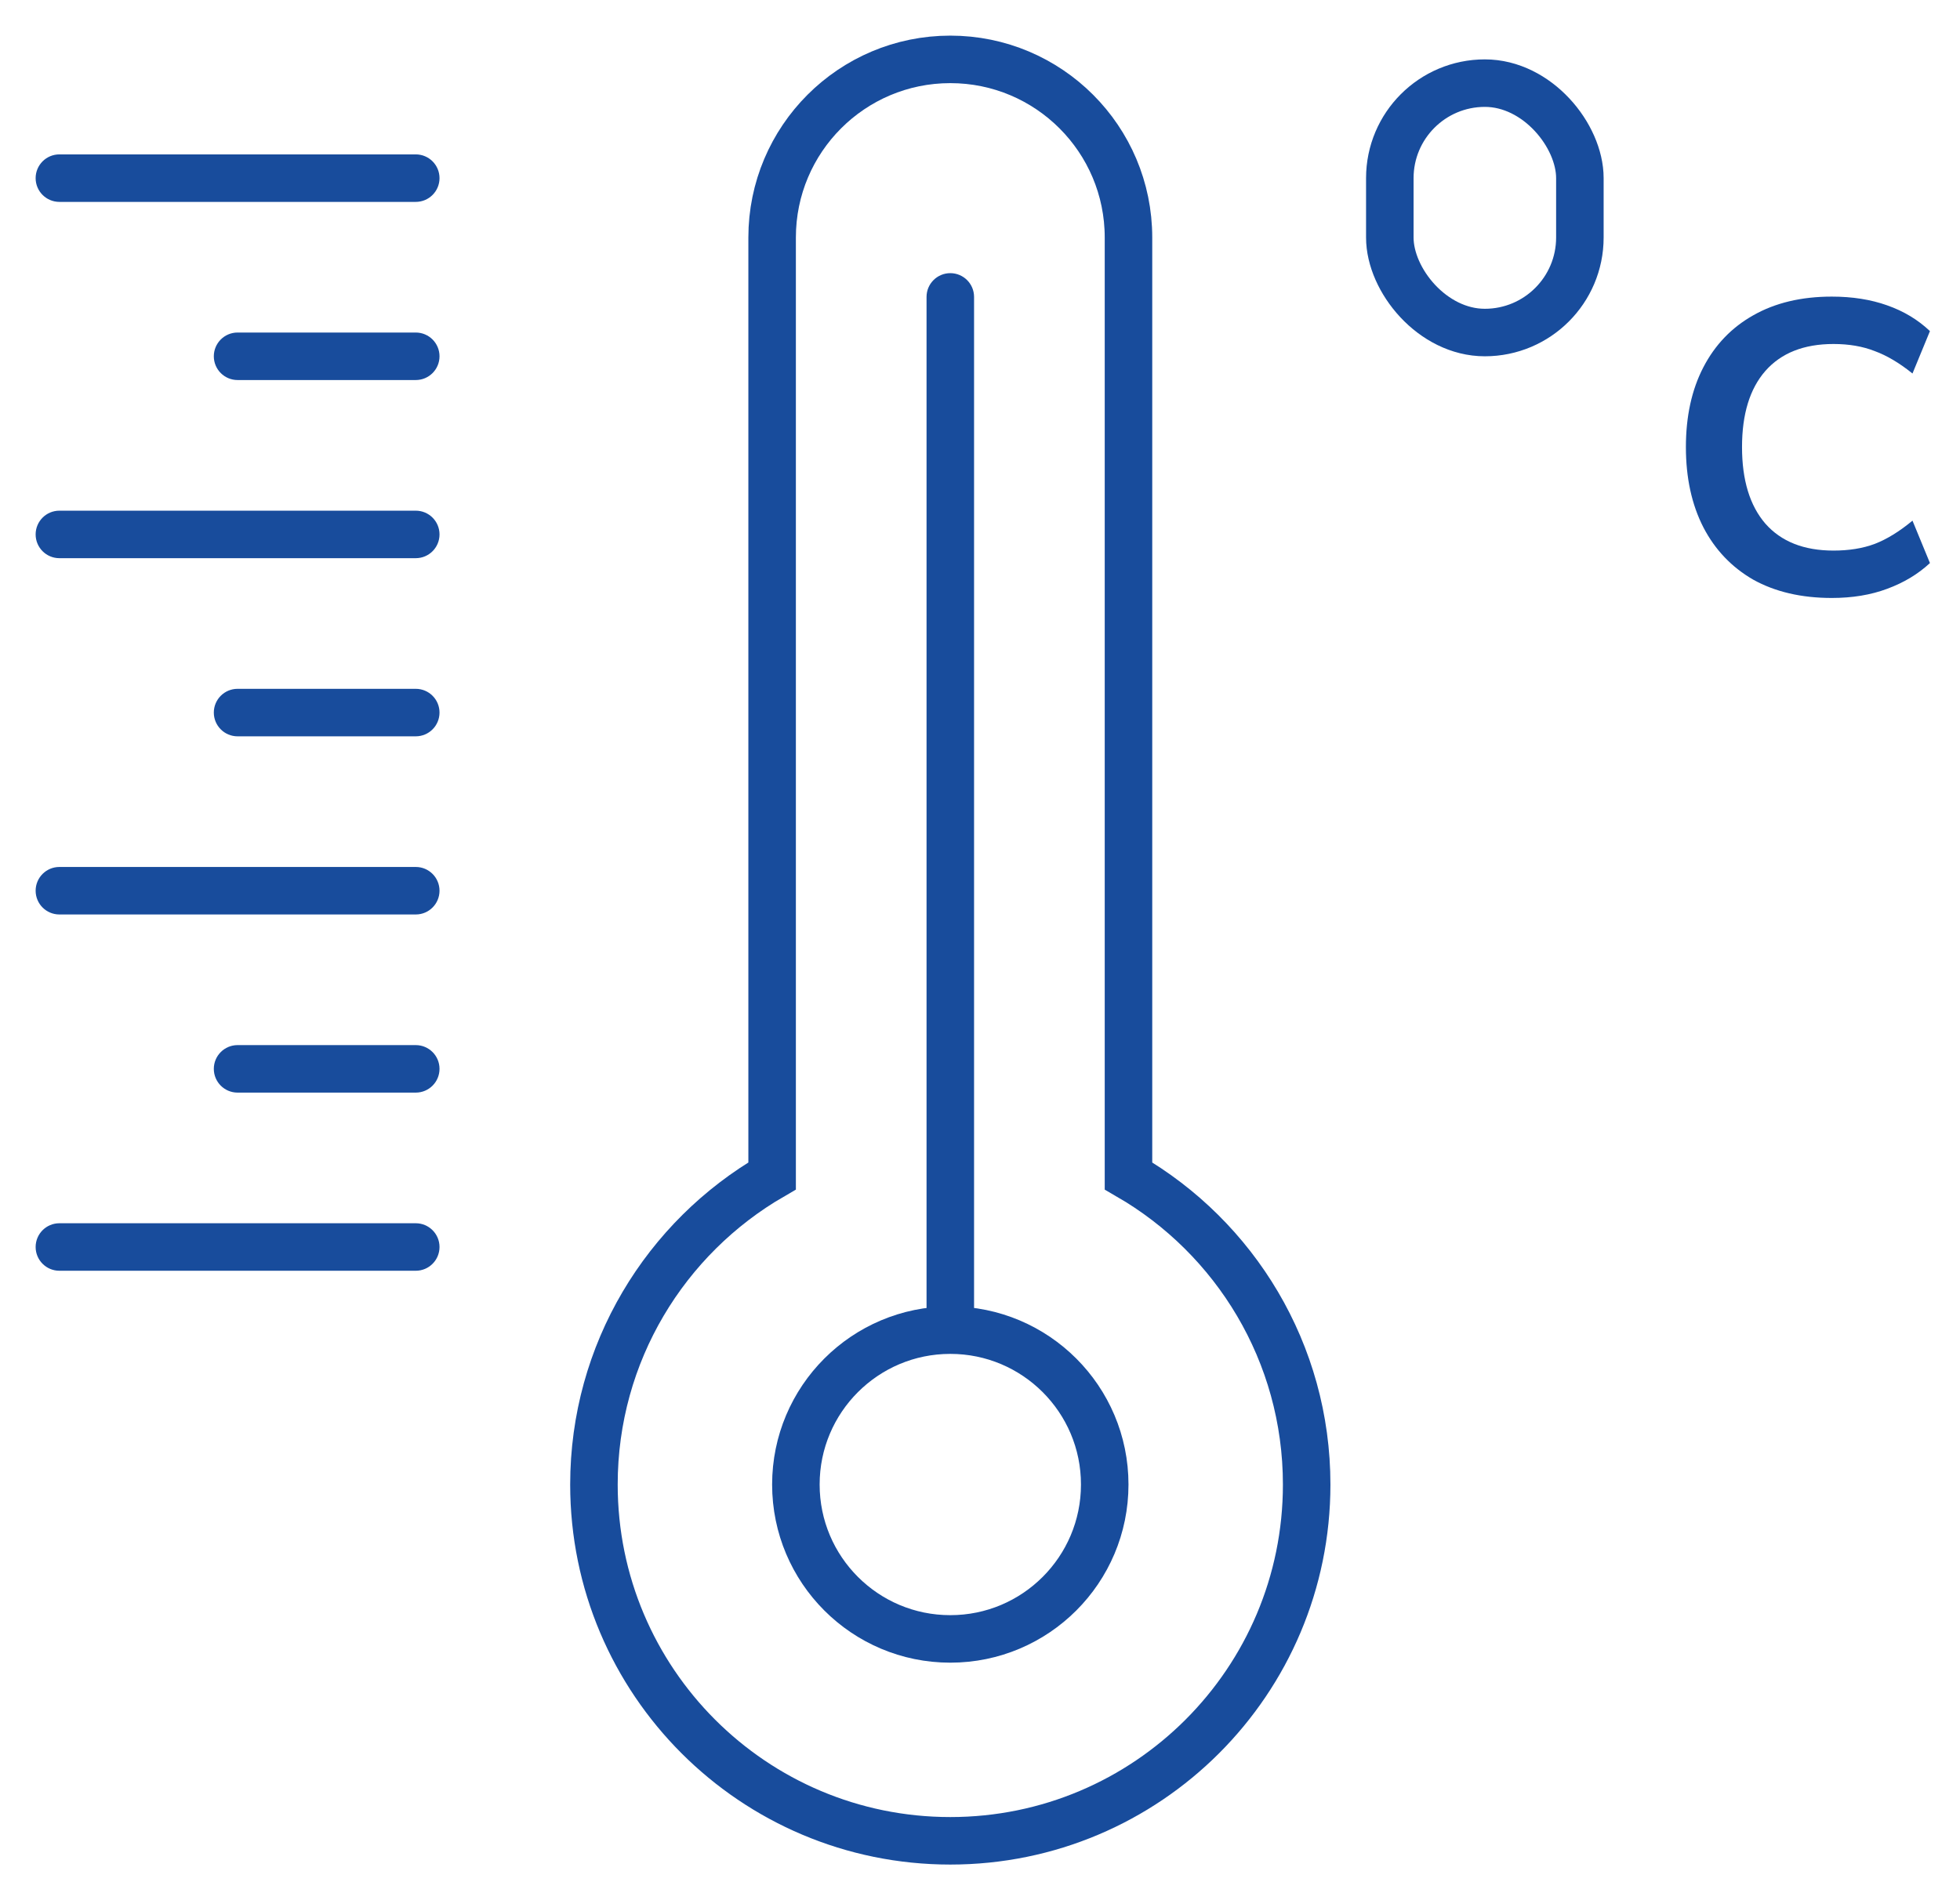
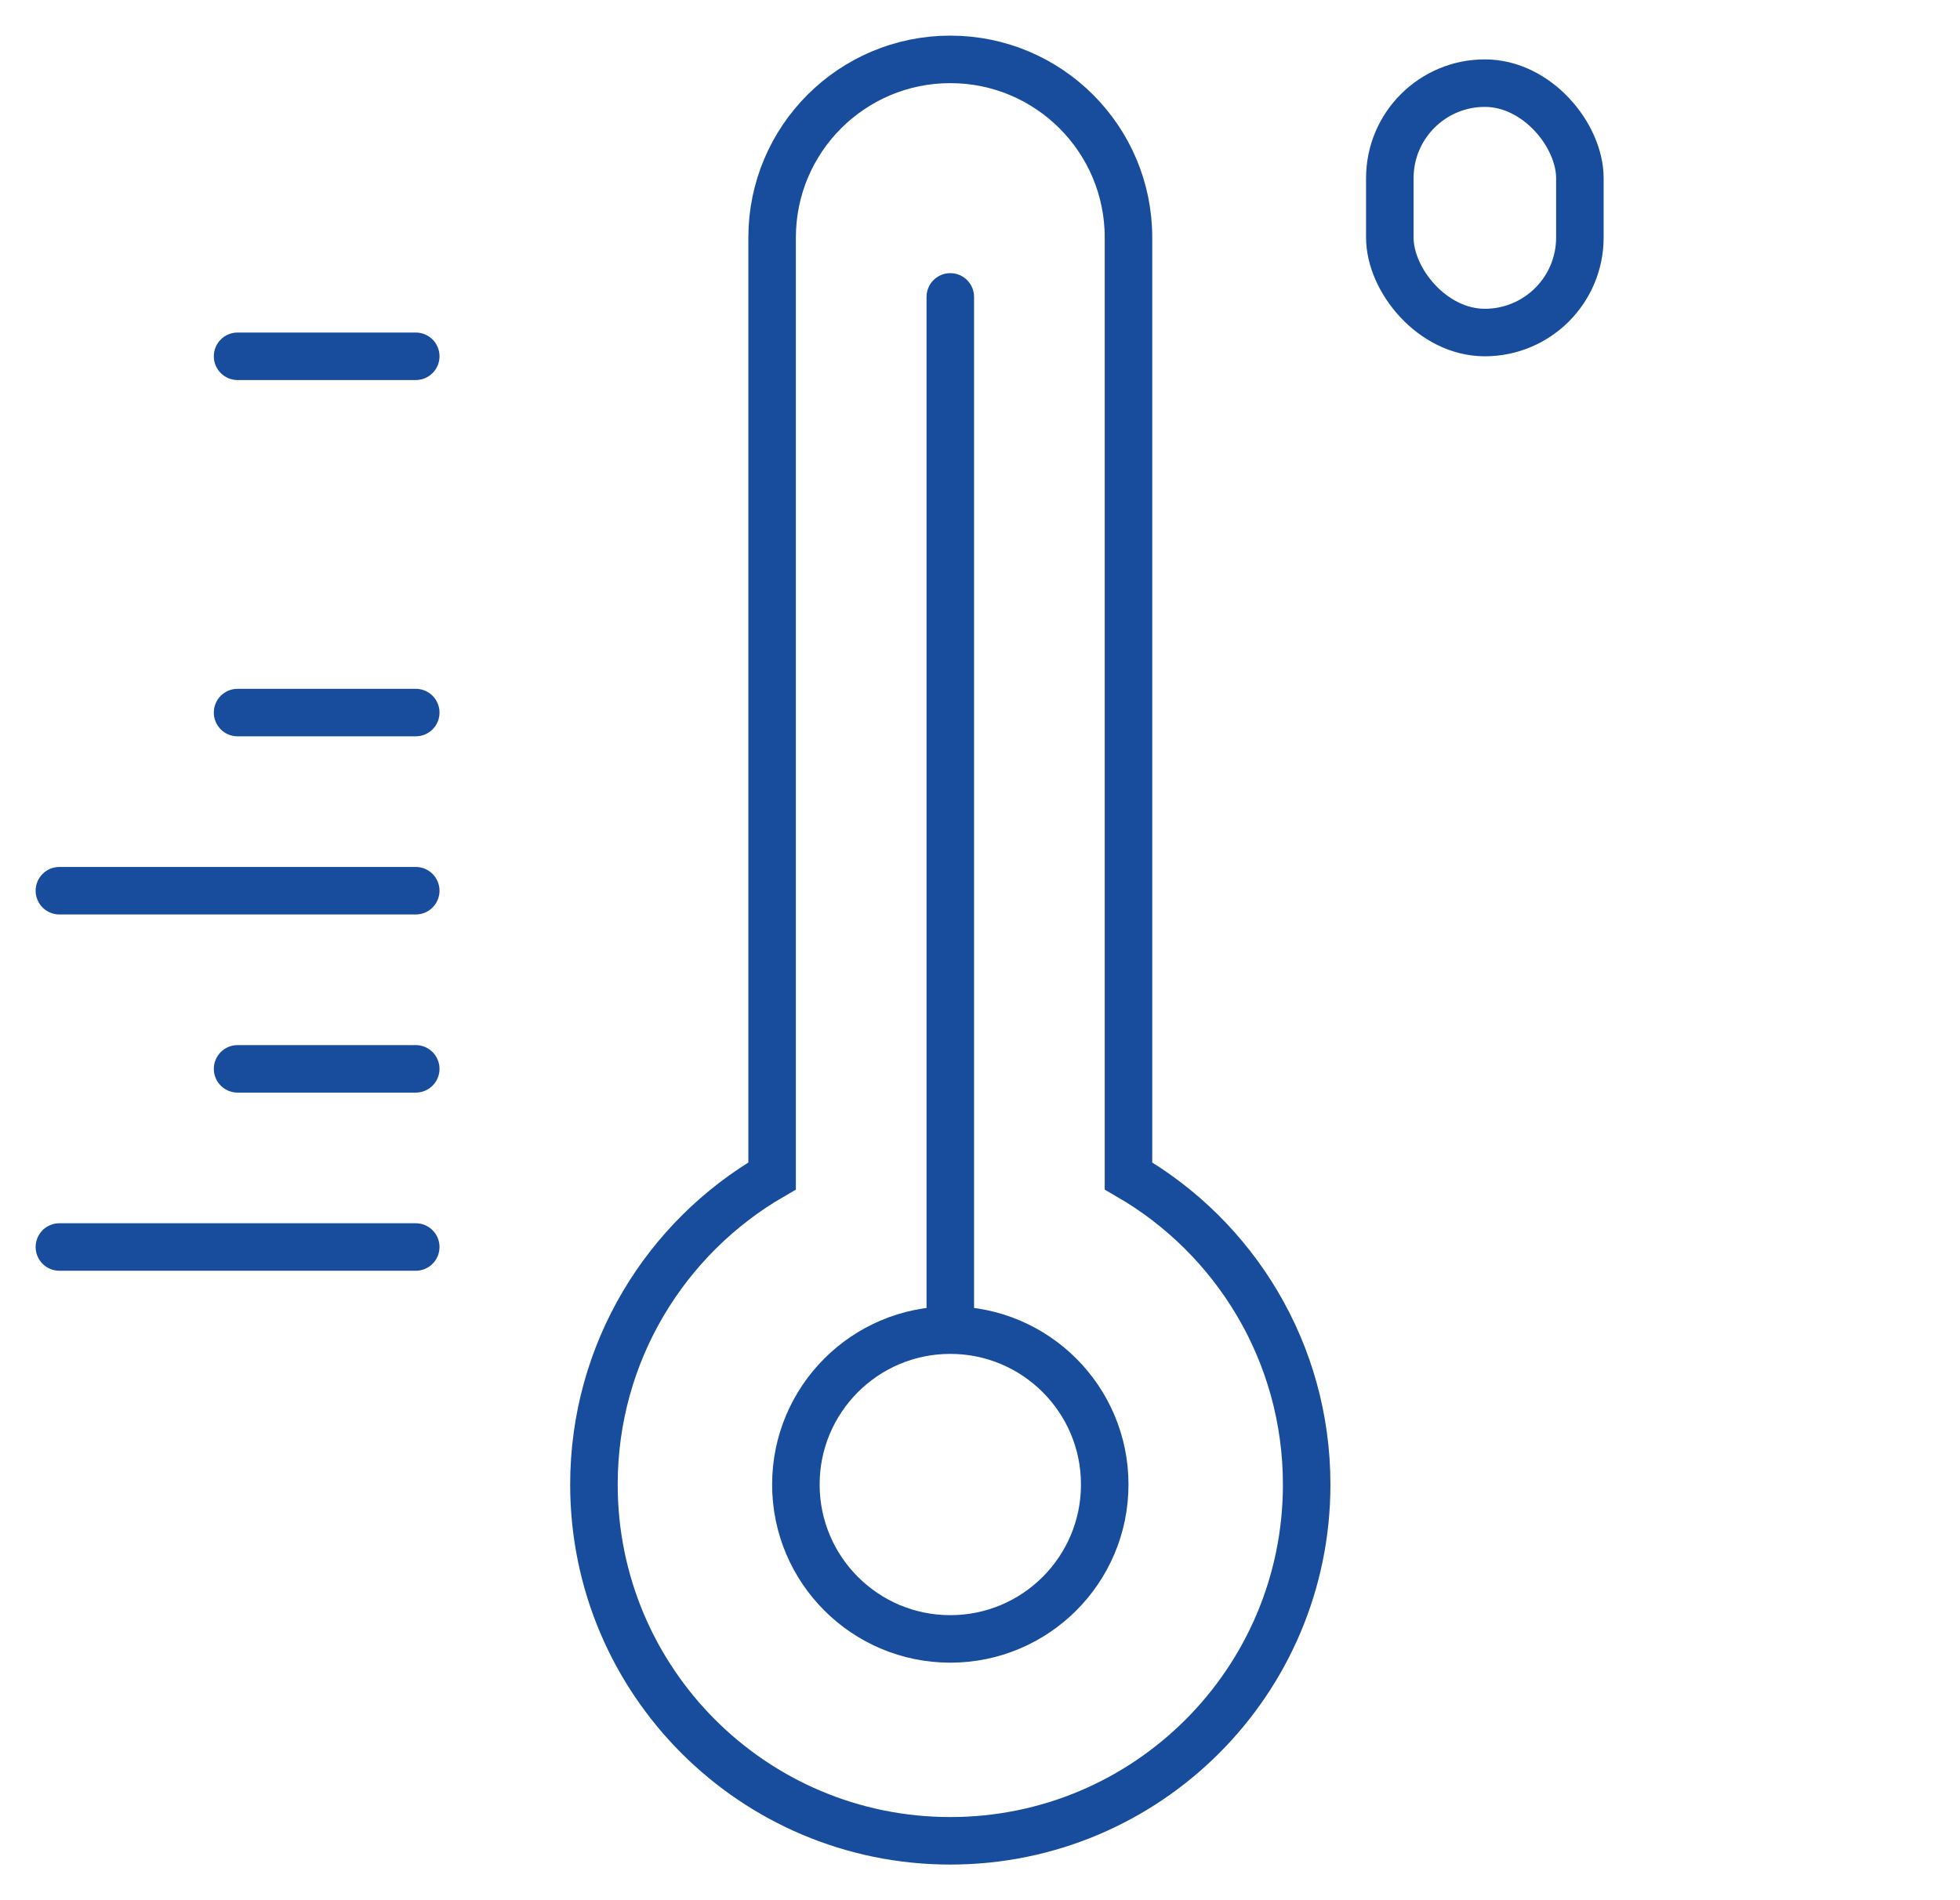
<svg xmlns="http://www.w3.org/2000/svg" width="33" height="32" viewBox="0 0 33 32" fill="none">
  <path d="M19 19.803V4C19 2.343 17.657 1 16 1C14.343 1 13 2.343 13 4V19.803C11.207 20.84 10 22.779 10 25C10 28.314 12.686 31 16 31C19.314 31 22 28.314 22 25C22 22.779 20.793 20.84 19 19.803Z" stroke="#184C9C" stroke-width="0.8" />
  <rect x="23.4" y="1.4" width="3.2" height="4.2" rx="1.6" stroke="#184C9C" stroke-width="0.8" />
  <path d="M16.4 5C16.4 4.779 16.221 4.6 16 4.6C15.779 4.6 15.6 4.779 15.6 5H16.4ZM15.6 5L15.6 22.5H16.4V5H15.6Z" fill="#184C9C" />
  <circle cx="16" cy="25" r="2.6" stroke="#184C9C" stroke-width="0.8" />
-   <path d="M7 3.4C7.221 3.4 7.4 3.221 7.4 3C7.4 2.779 7.221 2.6 7 2.6V3.4ZM1 2.6C0.779 2.6 0.6 2.779 0.6 3C0.6 3.221 0.779 3.4 1 3.4V2.6ZM7 2.6L1 2.6V3.4L7 3.4V2.6Z" fill="#184C9C" />
-   <path d="M7 9.4C7.221 9.4 7.4 9.221 7.4 9C7.4 8.779 7.221 8.6 7 8.6V9.4ZM1 8.6C0.779 8.6 0.6 8.779 0.6 9C0.6 9.221 0.779 9.4 1 9.4V8.6ZM7 8.6H1V9.4H7V8.6Z" fill="#184C9C" />
  <path d="M7 15.4C7.221 15.4 7.4 15.221 7.4 15C7.4 14.779 7.221 14.6 7 14.6V15.4ZM1 14.6C0.779 14.6 0.6 14.779 0.6 15C0.6 15.221 0.779 15.4 1 15.4V14.6ZM7 14.6H1V15.4H7V14.6Z" fill="#184C9C" />
  <path d="M7 21.4C7.221 21.4 7.4 21.221 7.4 21C7.4 20.779 7.221 20.6 7 20.6V21.4ZM1 20.6C0.779 20.6 0.6 20.779 0.6 21C0.6 21.221 0.779 21.4 1 21.4V20.6ZM7 20.6H1V21.4H7V20.6Z" fill="#184C9C" />
  <path d="M7 6.4C7.221 6.4 7.4 6.221 7.4 6C7.4 5.779 7.221 5.6 7 5.6V6.4ZM4 5.6C3.779 5.6 3.6 5.779 3.6 6C3.6 6.221 3.779 6.4 4 6.4V5.6ZM7 5.6H4V6.4H7V5.6Z" fill="#184C9C" />
  <path d="M7 12.4C7.221 12.4 7.4 12.221 7.4 12C7.4 11.779 7.221 11.6 7 11.6V12.4ZM4 11.6C3.779 11.6 3.6 11.779 3.6 12C3.6 12.221 3.779 12.4 4 12.4V11.6ZM7 11.6H4V12.4H7V11.6Z" fill="#184C9C" />
  <path d="M7 18.4C7.221 18.4 7.4 18.221 7.4 18C7.4 17.779 7.221 17.6 7 17.6V18.4ZM4 17.6C3.779 17.6 3.6 17.779 3.6 18C3.6 18.221 3.779 18.4 4 18.4V17.6ZM7 17.6H4V18.4H7V17.6Z" fill="#184C9C" />
-   <path d="M30.842 10.07C30.329 10.07 29.888 9.967 29.519 9.762C29.155 9.552 28.875 9.258 28.679 8.88C28.483 8.497 28.385 8.047 28.385 7.529C28.385 7.011 28.483 6.563 28.679 6.185C28.875 5.807 29.155 5.515 29.519 5.31C29.888 5.1 30.329 4.995 30.842 4.995C31.187 4.995 31.498 5.044 31.773 5.142C32.053 5.24 32.293 5.385 32.494 5.576L32.2 6.29C31.981 6.113 31.768 5.987 31.563 5.912C31.362 5.833 31.131 5.793 30.87 5.793C30.371 5.793 29.988 5.945 29.722 6.248C29.461 6.547 29.33 6.974 29.33 7.529C29.33 8.084 29.461 8.514 29.722 8.817C29.988 9.12 30.371 9.272 30.87 9.272C31.131 9.272 31.362 9.235 31.563 9.16C31.768 9.081 31.981 8.95 32.2 8.768L32.494 9.482C32.293 9.669 32.053 9.813 31.773 9.916C31.498 10.019 31.187 10.07 30.842 10.07Z" fill="#184C9C" />
</svg>